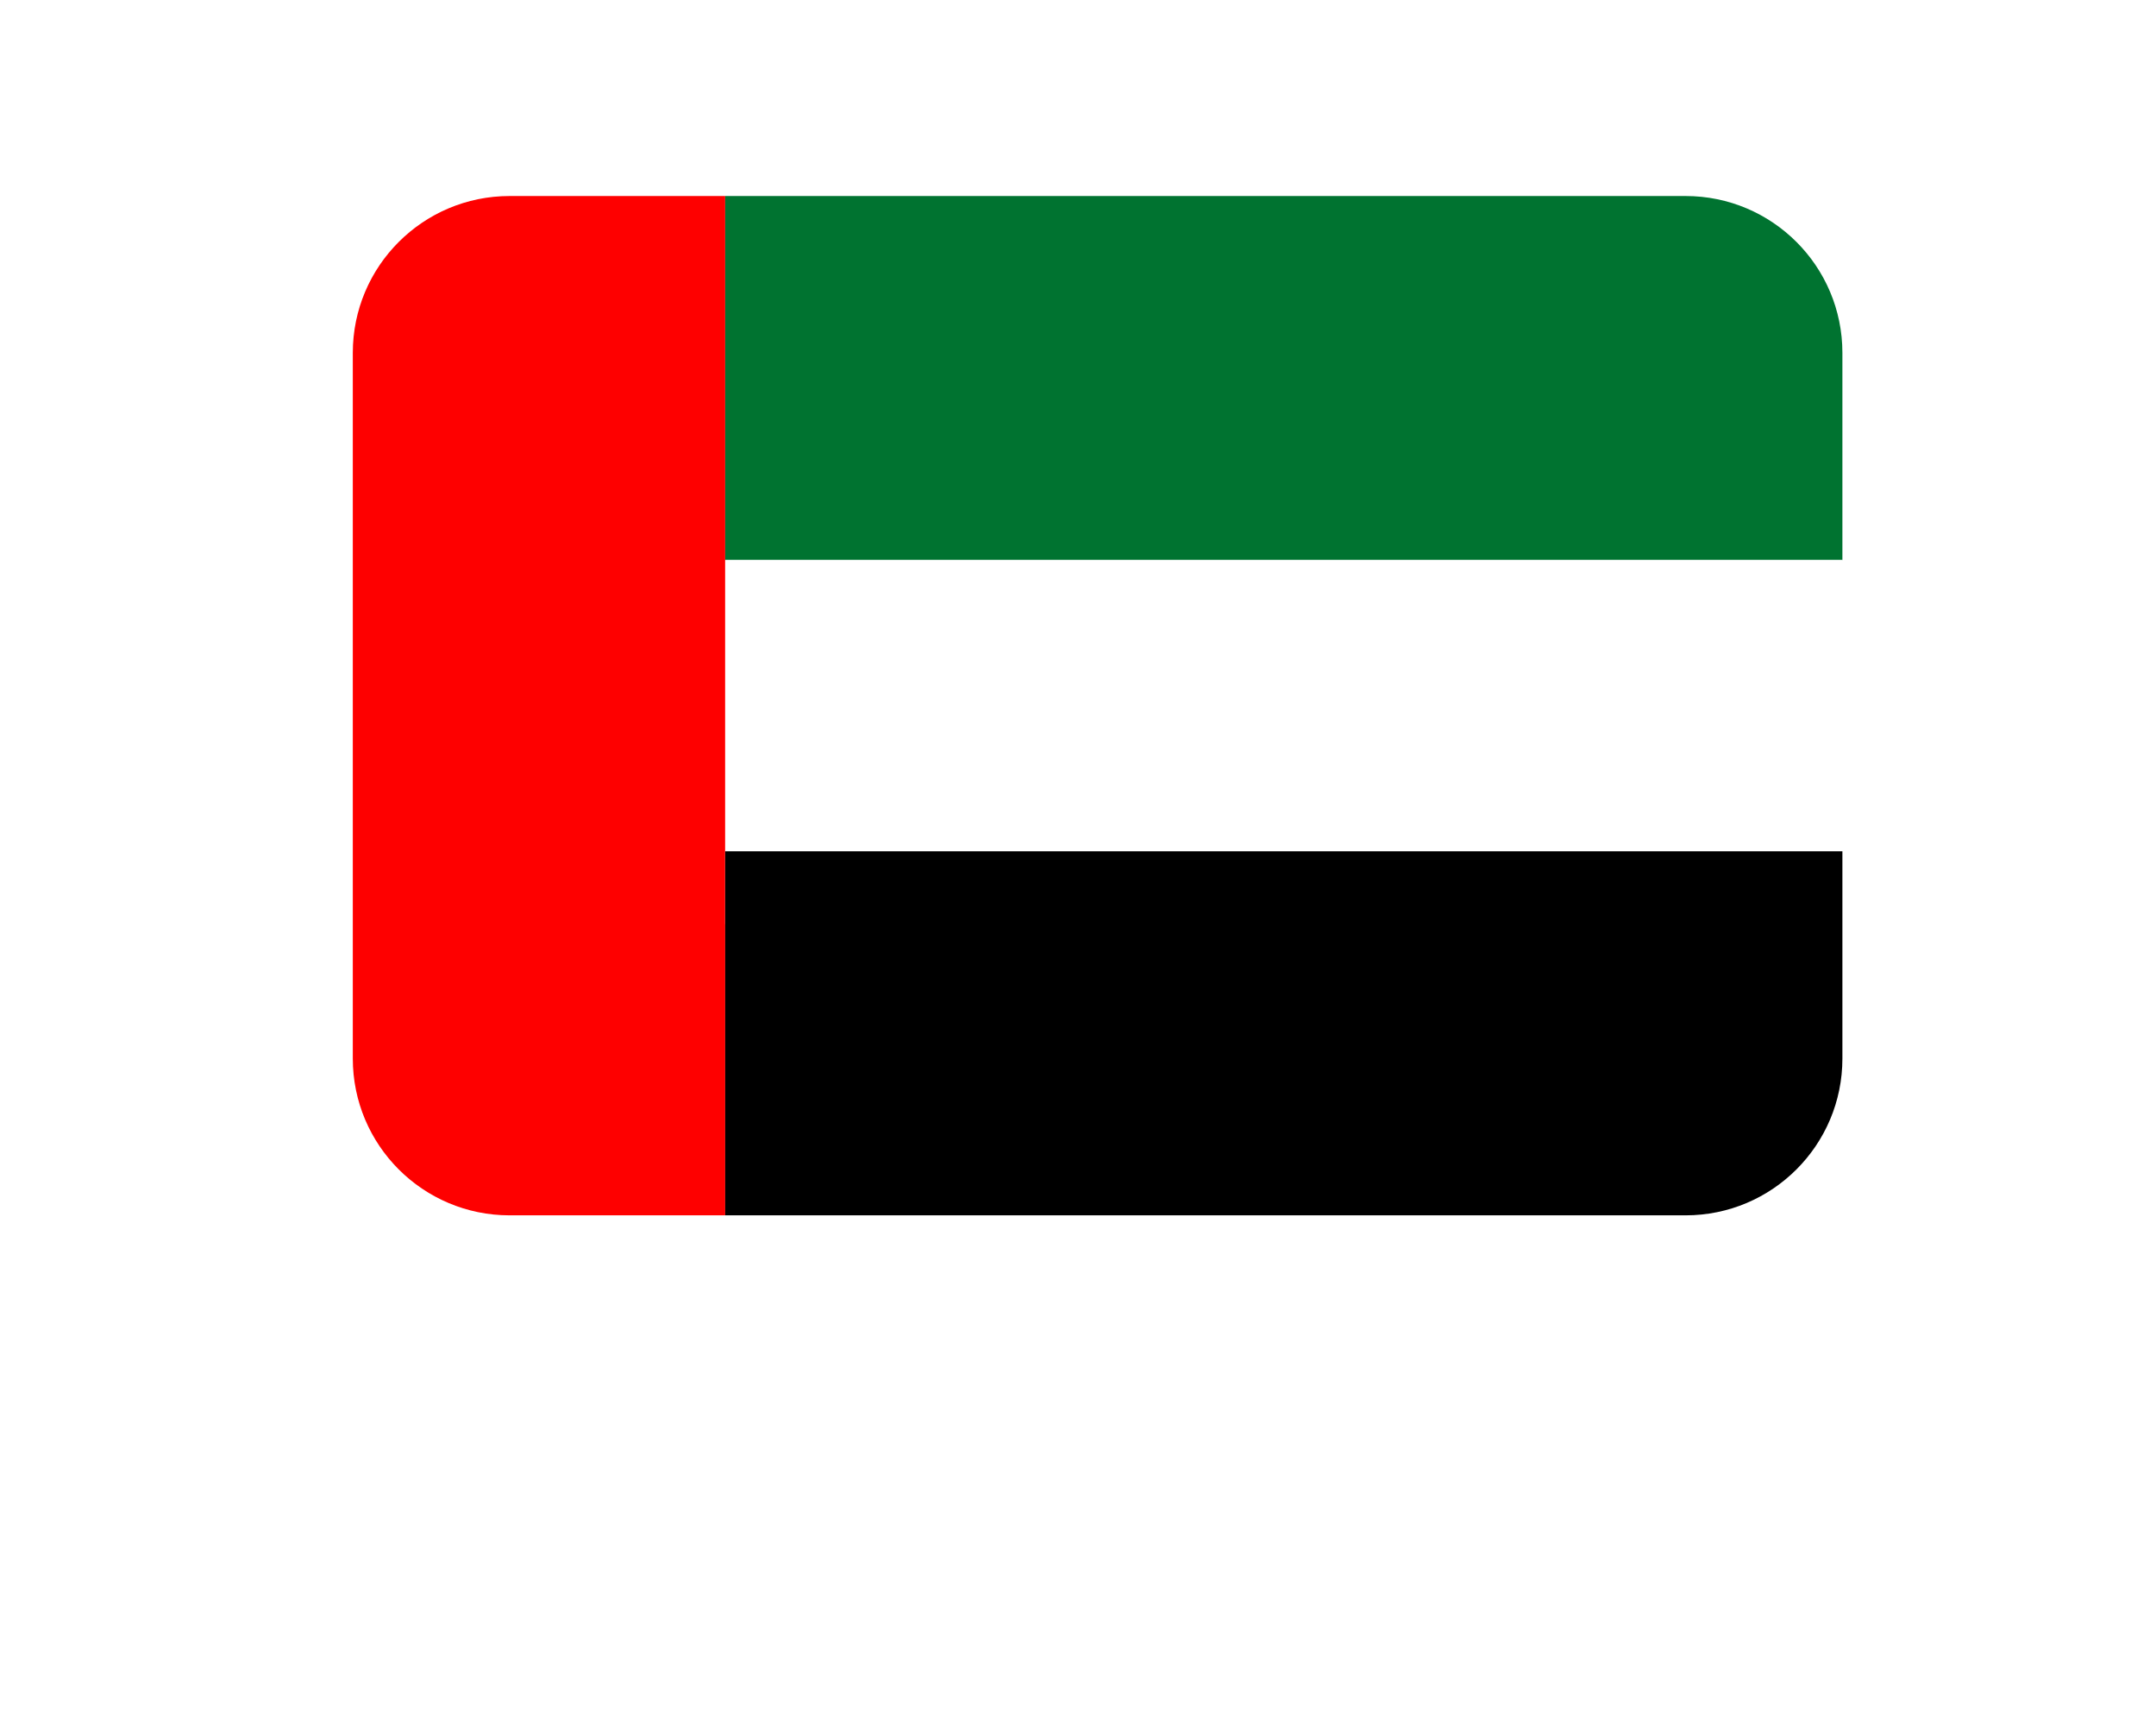
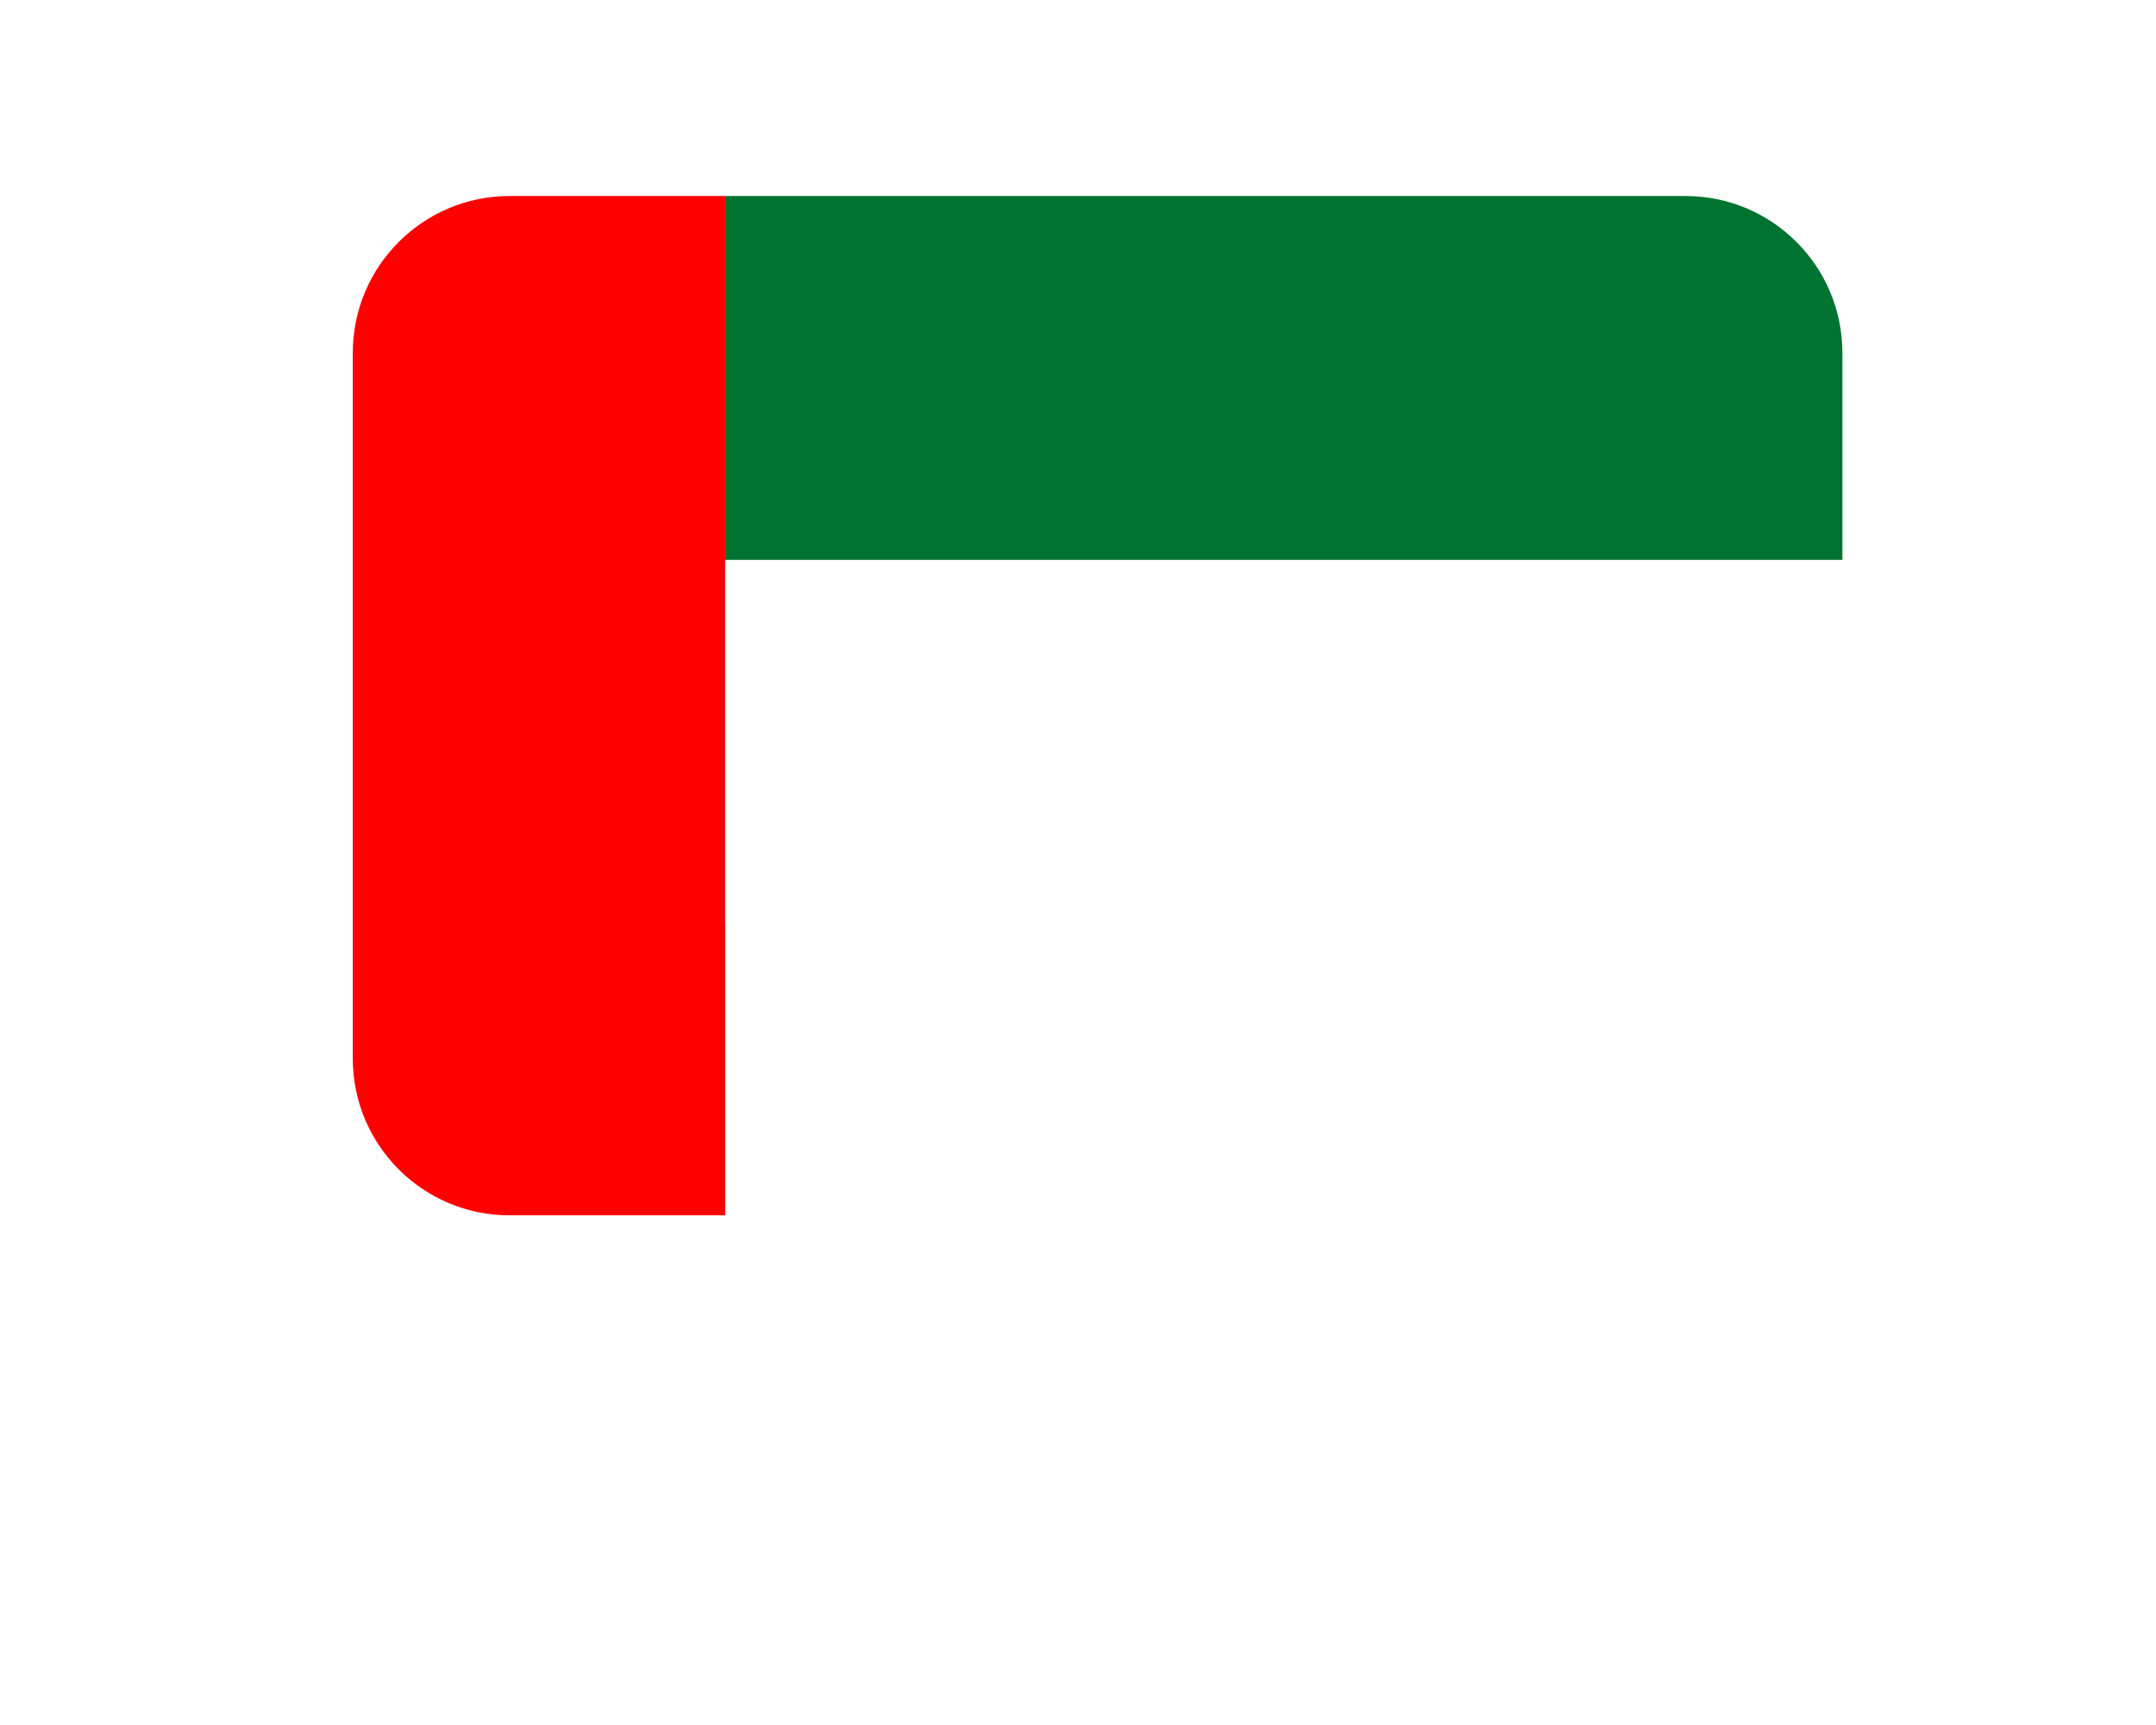
<svg xmlns="http://www.w3.org/2000/svg" width="55" height="44" viewBox="0 0 55 44" fill="none">
  <g filter="url(#filter0_d_1375_6997)">
    <rect x="4" width="47" height="36" rx="8" fill="white" />
  </g>
  <path d="M9 9C9 6.791 10.791 5 13 5H18.5V31H13C10.791 31 9 29.209 9 27V9Z" fill="#FE0000" />
  <path d="M18.5 5H43C45.209 5 47 6.791 47 9V14.286H18.5V5Z" fill="#007330" />
  <rect x="18.5" y="14.286" width="28.5" height="9.286" fill="white" />
-   <path d="M18.5 21.714H47V27C47 29.209 45.209 31 43 31H18.5V21.714Z" fill="black" />
  <defs>
    <filter id="filter0_d_1375_6997" x="0" y="0" width="55" height="44" filterUnits="userSpaceOnUse" color-interpolation-filters="sRGB">
      <feFlood flood-opacity="0" result="BackgroundImageFix" />
      <feColorMatrix in="SourceAlpha" type="matrix" values="0 0 0 0 0 0 0 0 0 0 0 0 0 0 0 0 0 0 127 0" result="hardAlpha" />
      <feOffset dy="4" />
      <feGaussianBlur stdDeviation="2" />
      <feComposite in2="hardAlpha" operator="out" />
      <feColorMatrix type="matrix" values="0 0 0 0 0 0 0 0 0 0 0 0 0 0 0 0 0 0 0.25 0" />
      <feBlend mode="normal" in2="BackgroundImageFix" result="effect1_dropShadow_1375_6997" />
      <feBlend mode="normal" in="SourceGraphic" in2="effect1_dropShadow_1375_6997" result="shape" />
    </filter>
  </defs>
</svg>